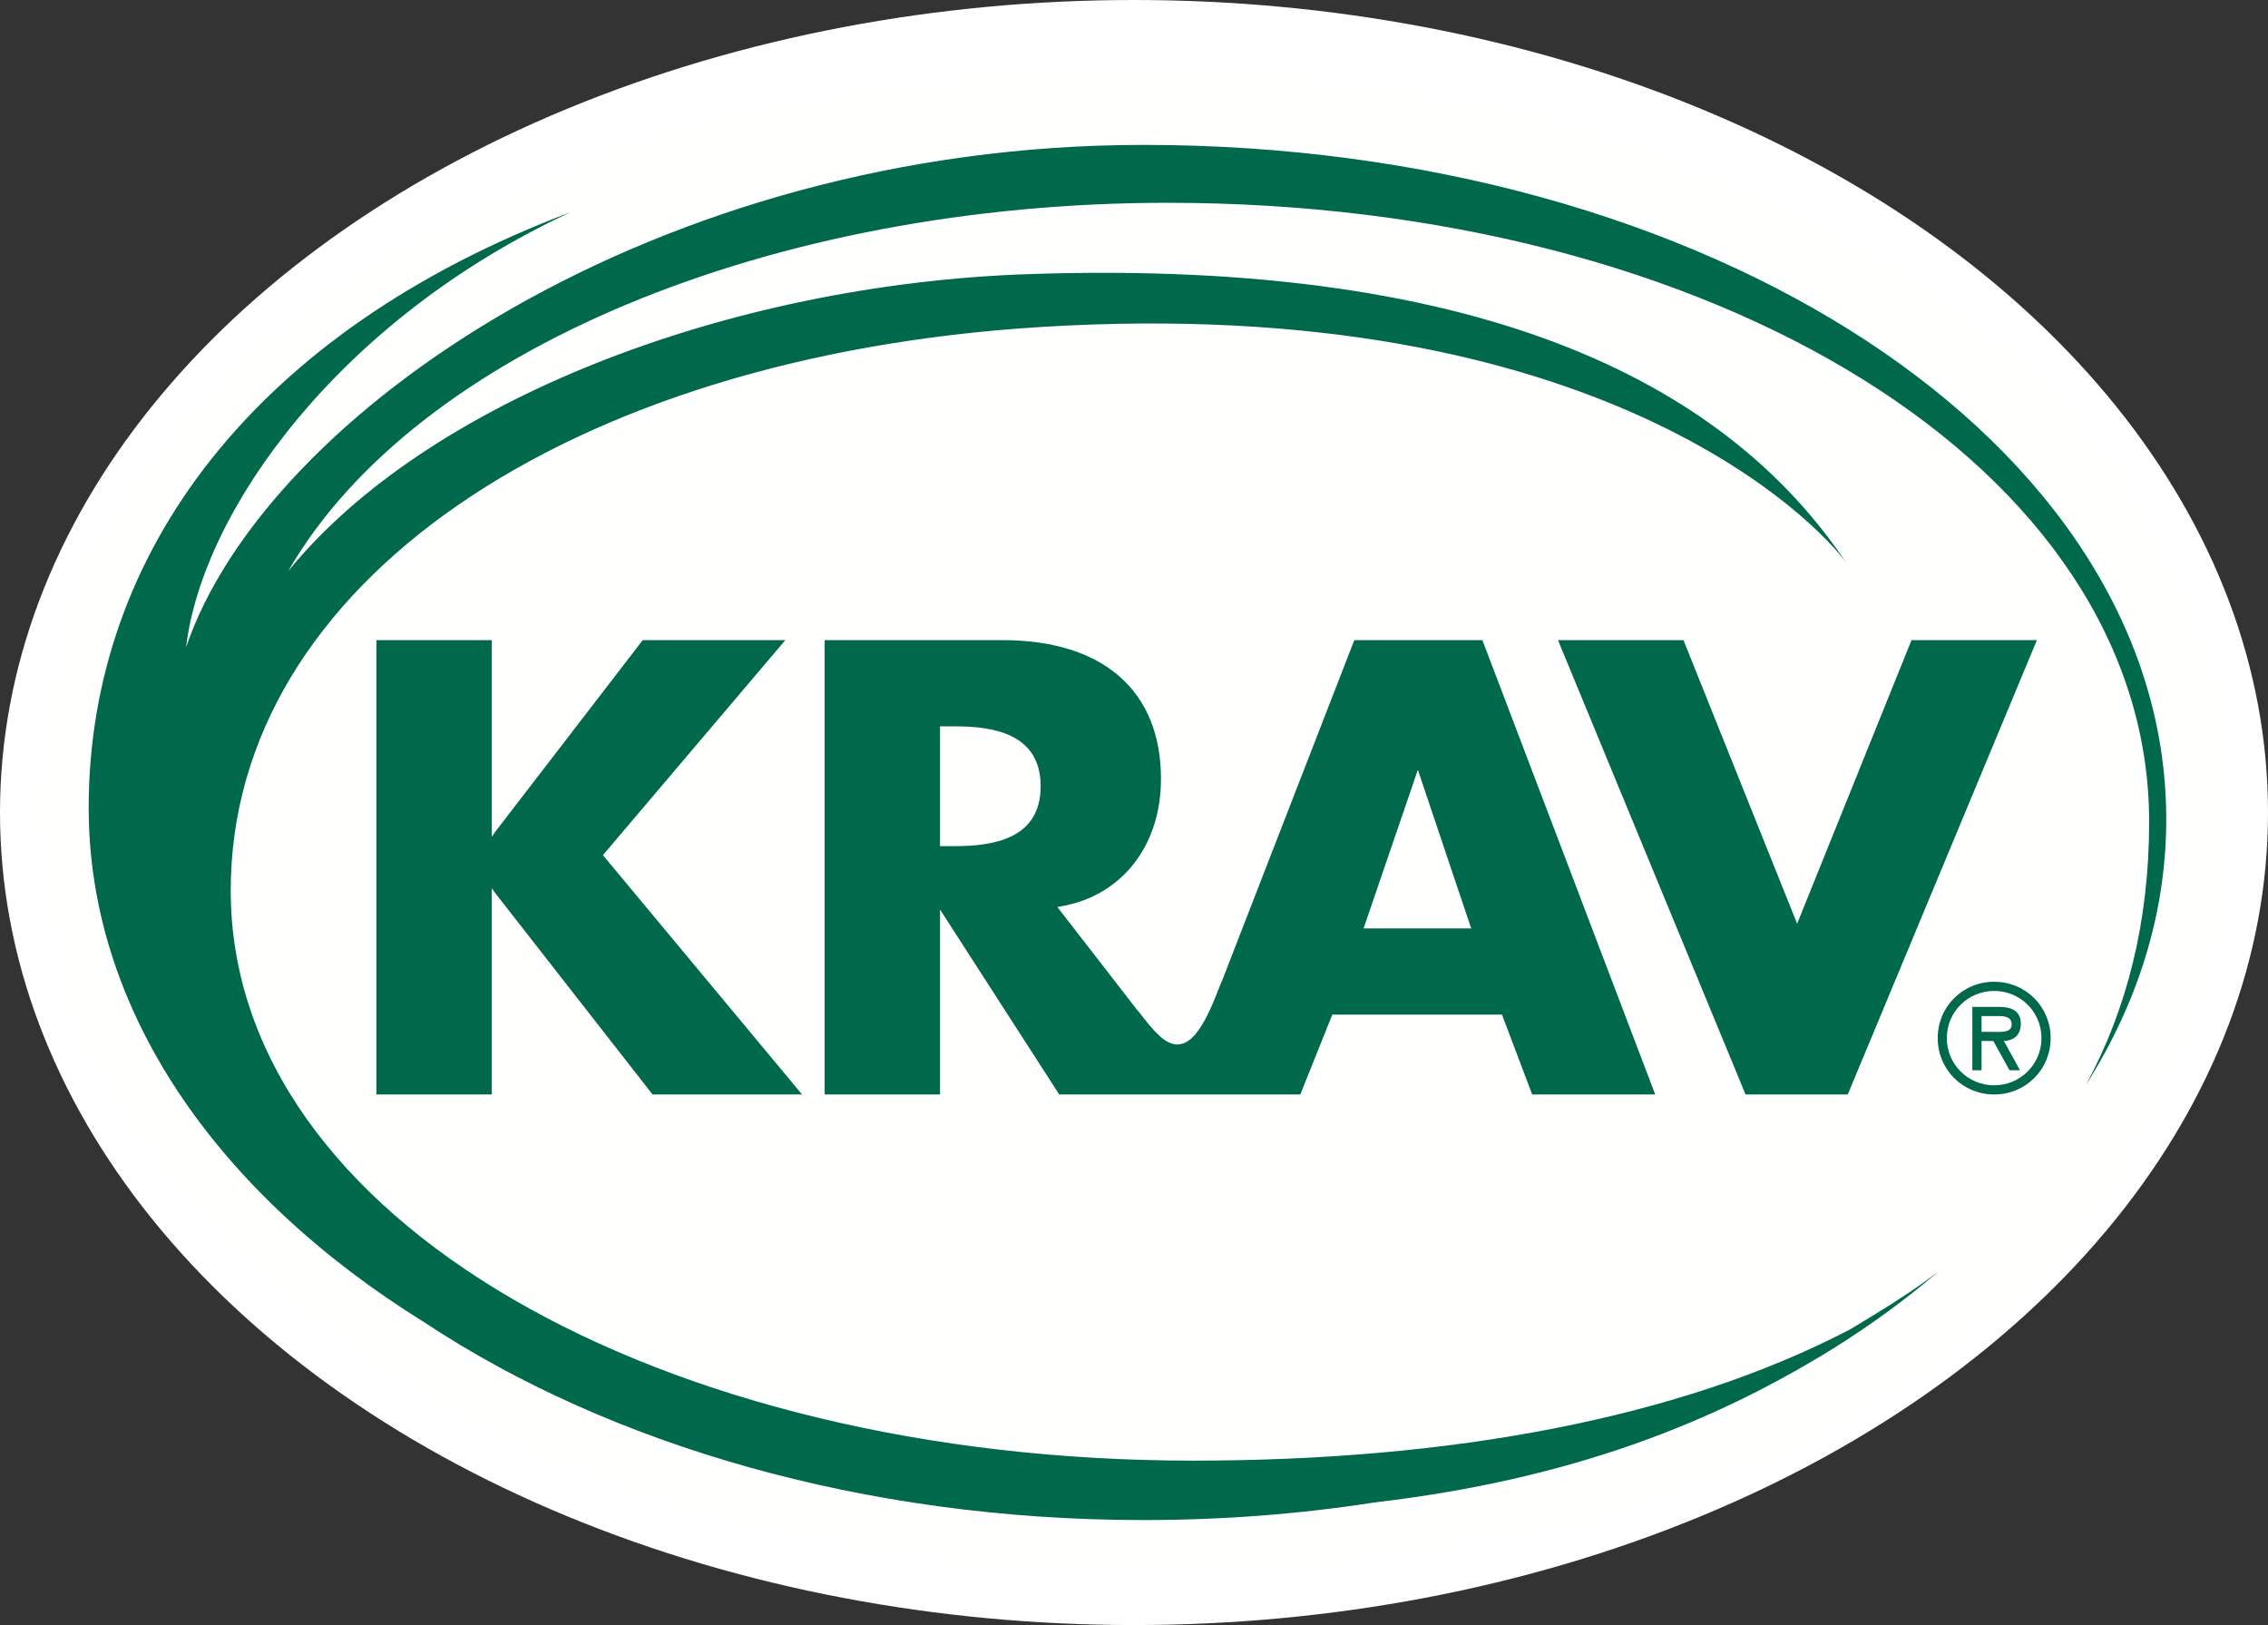
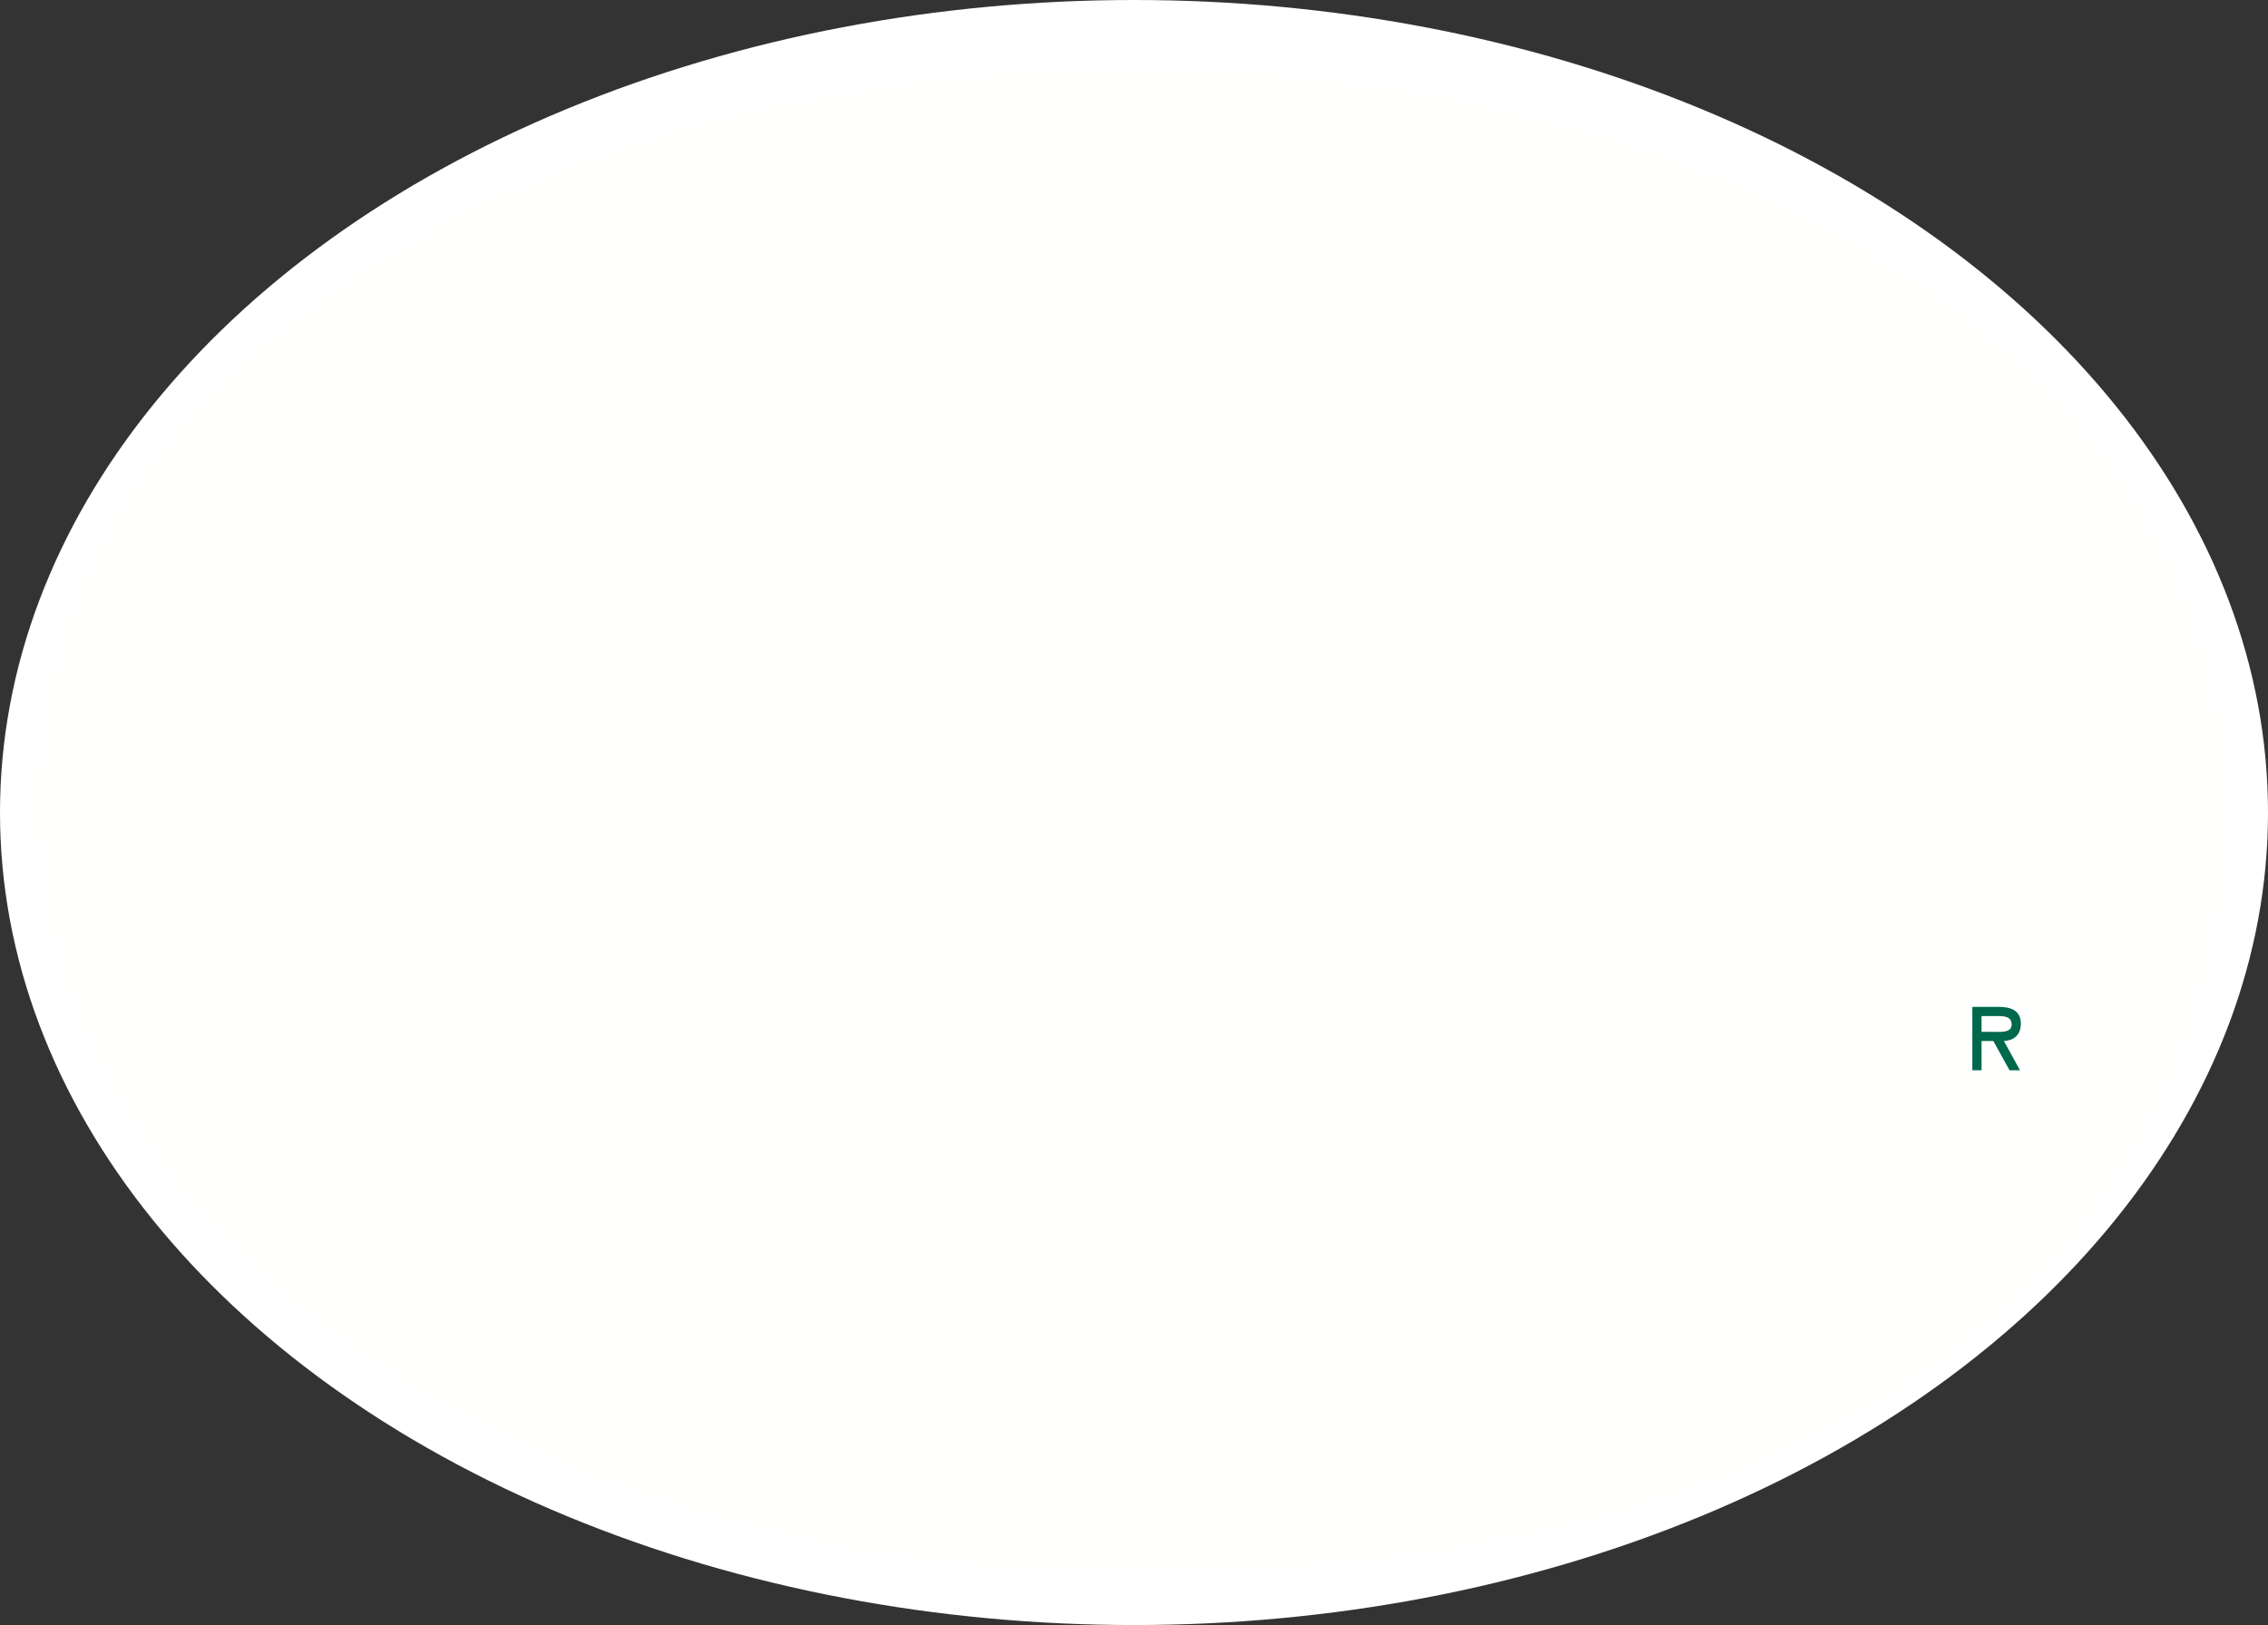
<svg xmlns="http://www.w3.org/2000/svg" width="67" height="48" viewBox="0 0 67 48" fill="none">
  <rect x="0" y="0" width="67" height="48" fill="#333333" stroke="none" />
  <ellipse cx="33.5" cy="24" rx="33.5" ry="24" fill="white" />
  <mask id="mask0_1096_13865" style="mask-type:alpha" maskUnits="userSpaceOnUse" x="1" y="2" width="65" height="45">
    <path d="M1 2H65.85V46.512H1V2Z" fill="white" />
  </mask>
  <g mask="url(#mask0_1096_13865)">
    <path fill-rule="evenodd" clip-rule="evenodd" d="M65.85 23.73C65.85 37.058 54.499 46.512 33.411 46.512C15.206 46.512 0.973 36.313 0.973 23.73C0.973 11.148 15.206 2 33.411 2C51.616 2 65.85 11.148 65.85 23.73Z" fill="#FFFFFE" />
  </g>
-   <path fill-rule="evenodd" clip-rule="evenodd" d="M11.119 18.908V32.328H14.528V26.239L14.678 26.441L19.277 32.328H23.694L17.811 25.259L23.2 18.908H18.987L14.678 24.507L14.528 24.715V18.908H11.119Z" fill="#00684B" />
-   <path fill-rule="evenodd" clip-rule="evenodd" d="M54.585 32.328L60.173 18.908H56.469L53.09 27.284L49.732 18.908H46.025L51.566 32.328H54.585Z" fill="#00684B" />
-   <path fill-rule="evenodd" clip-rule="evenodd" d="M28.192 24.993H27.77V21.454H28.192C29.287 21.454 30.743 21.638 30.743 23.225C30.743 24.809 29.287 24.993 28.192 24.993ZM41.881 22.75H41.89L43.461 27.423H40.282L41.881 22.75ZM34.297 23.007C34.297 20.401 32.588 18.908 29.611 18.908H24.362V32.328H27.77V26.866L27.927 27.109L31.291 32.328H38.413L39.358 29.97H44.371L45.263 32.328H48.897L43.792 18.908H40.008L36.105 28.96C36.066 29.045 36.025 29.145 35.981 29.26C35.561 30.36 35.191 30.849 34.785 30.852C34.408 30.852 34.069 30.446 33.634 29.874L33.611 29.855L31.235 26.79L31.361 26.768C33.146 26.452 34.297 24.977 34.297 23.007Z" fill="#00684B" />
-   <path fill-rule="evenodd" clip-rule="evenodd" d="M63.994 24.203C63.994 13.07 50.452 4.28 33.782 4.28C19.408 4.28 7.856 12.197 5.497 19.116C5.981 15.059 10.05 9.421 16.866 6.264C7.543 9.779 2.62 16.33 2.62 23.862C2.62 29.869 6.44 35.277 12.539 39.061C17.994 42.669 25.499 44.899 33.782 44.899C36.126 44.899 38.405 44.721 40.596 44.38C46.47 43.693 50.667 41.994 54.183 39.815C55.298 39.115 56.332 38.357 57.275 37.55C56.483 38.161 55.556 38.726 54.653 39.268C49.599 41.905 42.832 43.144 35.247 43.144C19.545 43.144 6.816 36.028 6.816 26.304C6.816 17.257 16.765 10.53 30.721 9.66C47.31 8.627 53.761 15.516 54.542 16.626C51.144 11.542 44.179 7.63 30.398 8.096C21.459 8.398 12.58 11.869 8.514 16.869C12.285 10.326 22.856 5.99 34.492 5.99C50.6 5.99 63.489 13.802 63.489 24.278C63.489 27.243 62.827 29.824 61.621 32.047C63.148 29.635 63.994 26.986 63.994 24.203Z" fill="#00684B" />
-   <path fill-rule="evenodd" clip-rule="evenodd" d="M58.91 29.27C59.673 29.27 60.308 29.876 60.308 30.664C60.308 31.447 59.673 32.058 58.91 32.058C58.149 32.058 57.512 31.447 57.512 30.664C57.512 29.876 58.149 29.27 58.91 29.27ZM58.91 32.328C59.843 32.328 60.579 31.591 60.579 30.664C60.579 29.736 59.843 28.999 58.91 28.999C57.98 28.999 57.243 29.736 57.243 30.664C57.243 31.591 57.98 32.328 58.91 32.328Z" fill="#00684B" />
  <path fill-rule="evenodd" clip-rule="evenodd" d="M58.538 30.012H59.003C59.228 30.012 59.427 30.029 59.427 30.266C59.427 30.52 59.08 30.478 58.826 30.478H58.538V30.012ZM58.538 30.748H58.886L59.364 31.613H59.673L59.198 30.748C59.448 30.74 59.699 30.605 59.699 30.236C59.699 29.842 59.394 29.741 59.055 29.741H58.266V31.613H58.538V30.748Z" fill="#00684B" />
</svg>